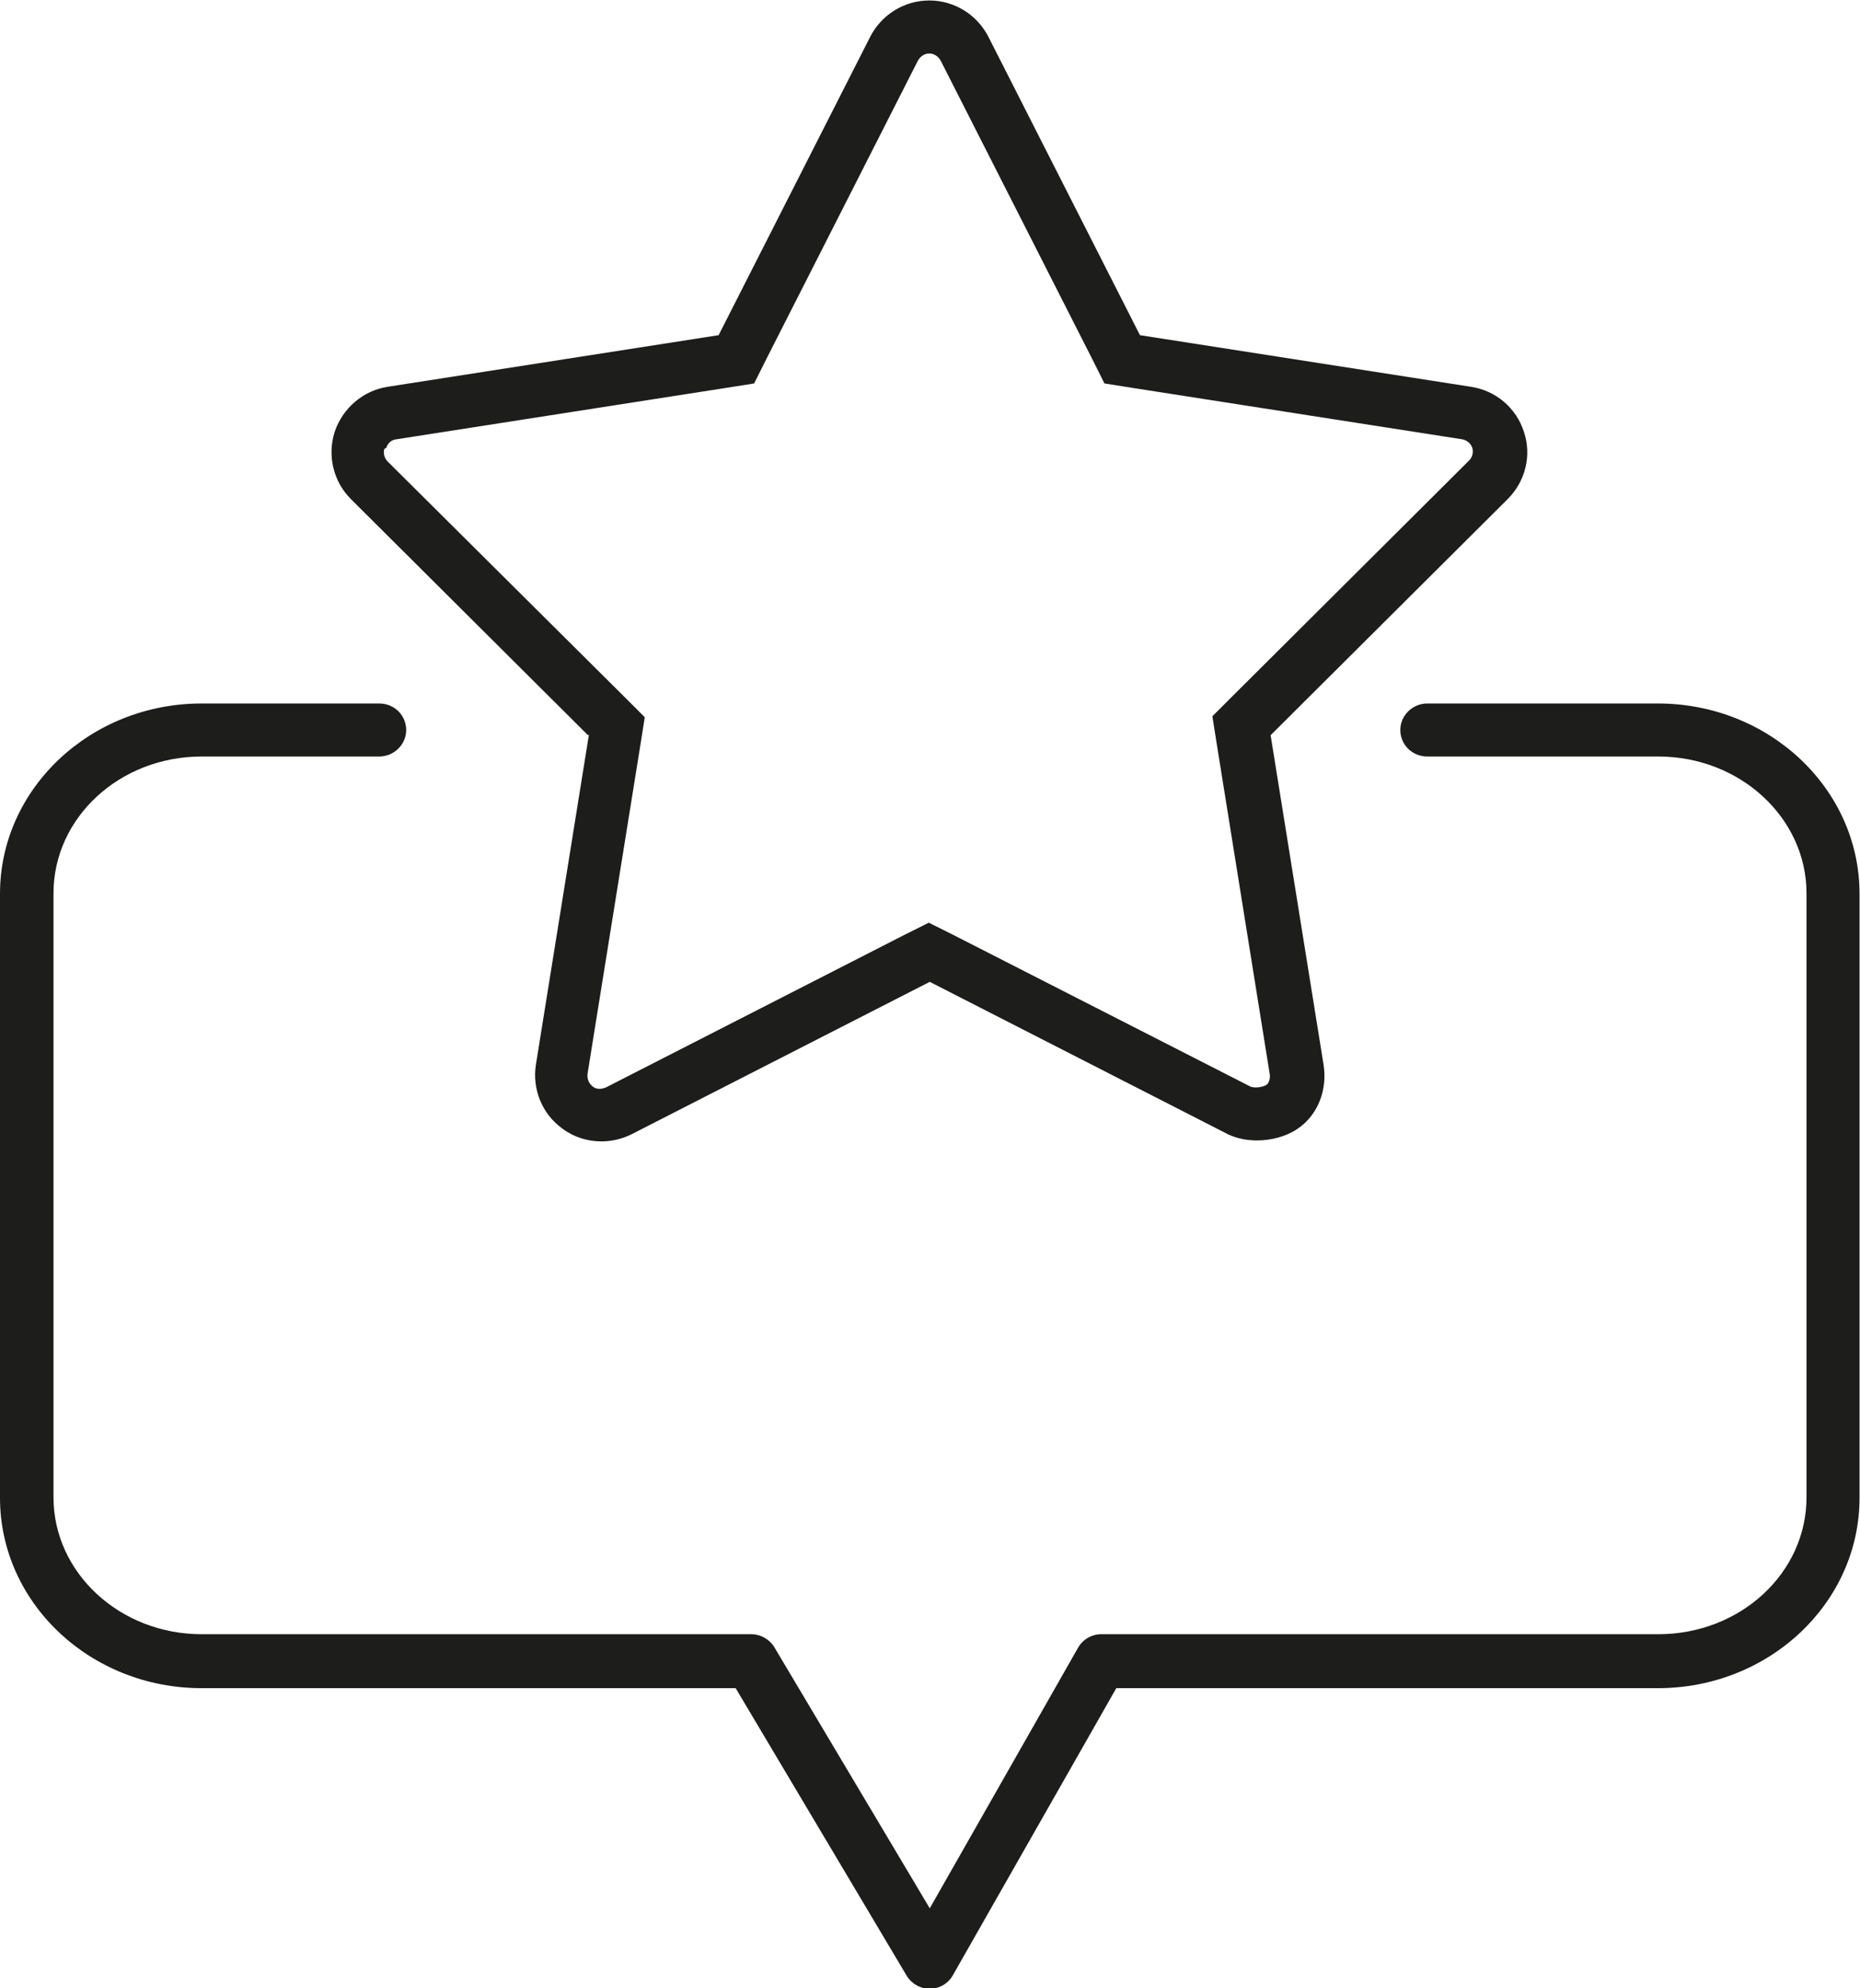
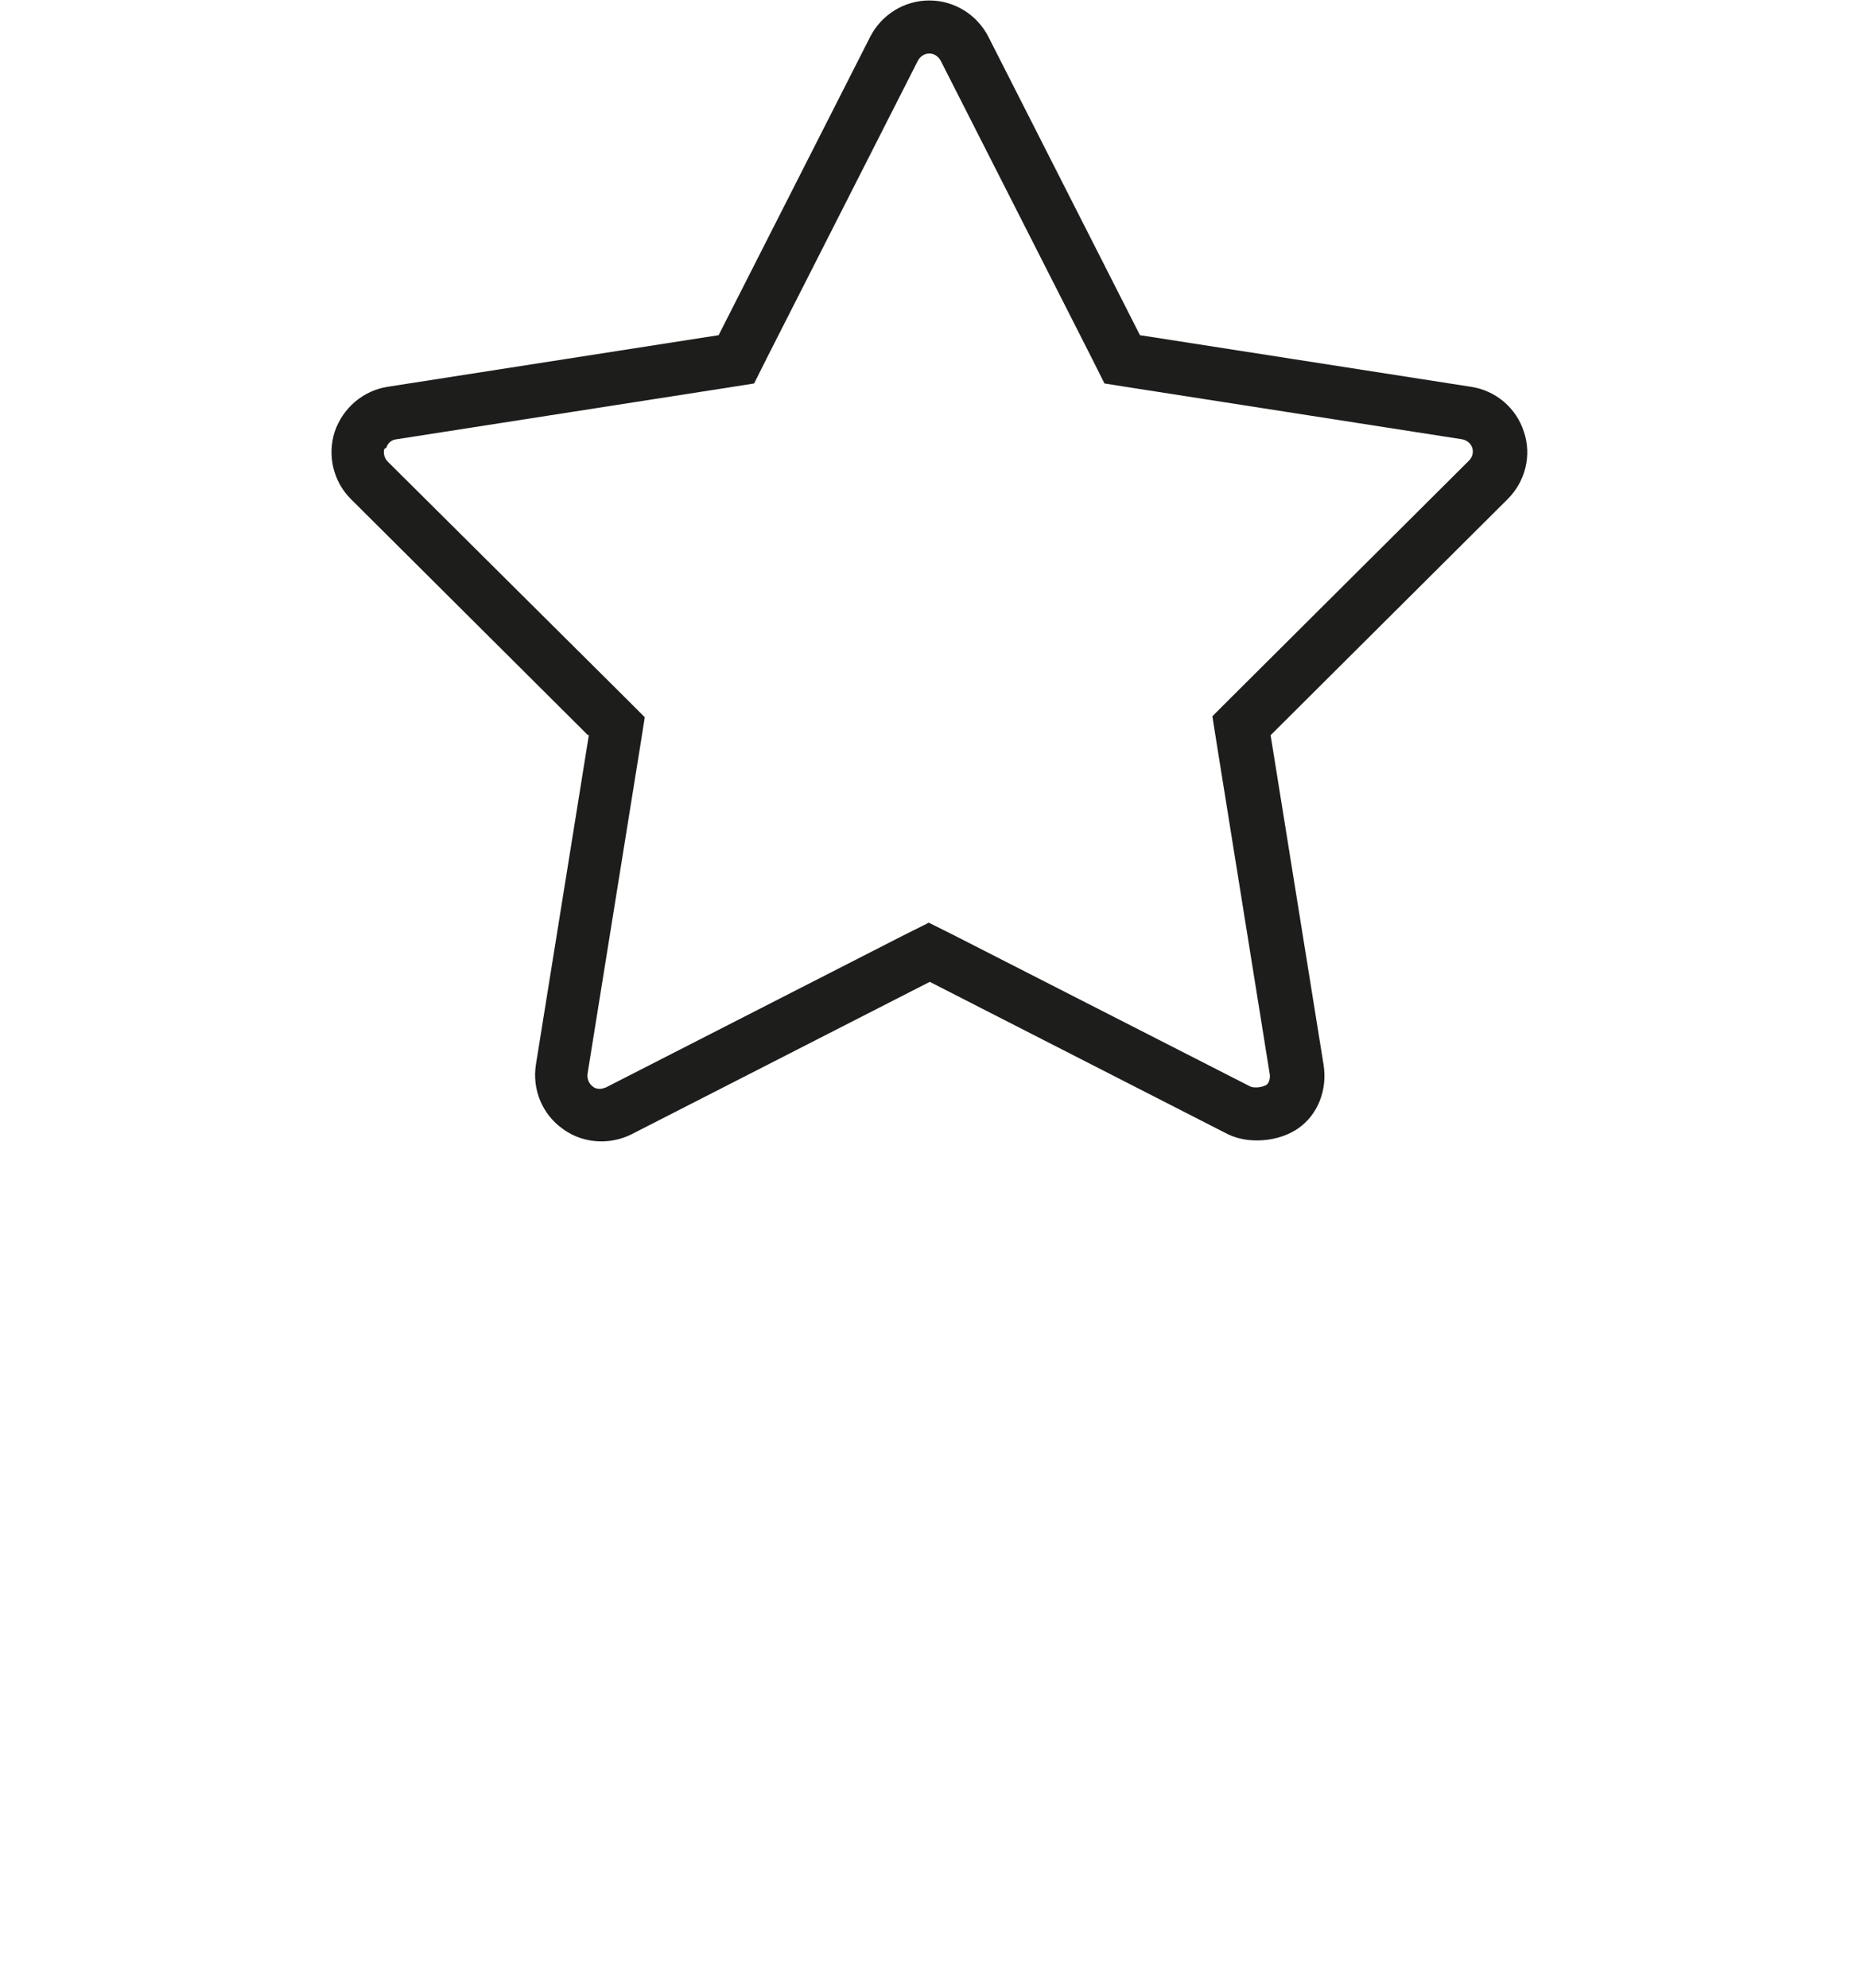
<svg xmlns="http://www.w3.org/2000/svg" id="Calque_1" data-name="Calque 1" viewBox="0 0 39.29 42">
  <defs>
    <style>
      .cls-1 {
        fill: #1d1d1b;
      }
    </style>
  </defs>
-   <path class="cls-1" d="M35.03,14.86h-4.88c-.31,0-.57.25-.57.56s.25.56.57.56h4.88c1.73,0,3.13,1.3,3.13,2.89v12.76c0,1.6-1.4,2.89-3.13,2.89h-11.77c-.2,0-.39.11-.49.29l-3.13,5.5-3.28-5.51c-.1-.17-.29-.28-.49-.28H4.26c-1.73,0-3.13-1.3-3.13-2.89v-12.76c0-1.6,1.4-2.89,3.13-2.89h3.75c.31,0,.57-.25.57-.56s-.25-.56-.57-.56h-3.75c-2.35,0-4.26,1.8-4.26,4.02v12.76c0,2.22,1.91,4.02,4.26,4.02h11.28l3.61,6.07c.1.17.29.28.49.28h0c.2,0,.39-.11.49-.29l3.45-6.06h11.44c2.35,0,4.26-1.8,4.26-4.02v-12.76c0-2.22-1.91-4.02-4.26-4.02Z" />
  <path class="cls-1" d="M12.44,15.52l-1.12,6.97c-.08.52.13,1.04.56,1.35.24.18.53.27.82.27.22,0,.44-.05.64-.15l6.3-3.22,6.3,3.22h0c.19.09.4.13.61.13.3,0,.61-.08.85-.24.44-.29.64-.83.56-1.35l-1.12-6.97,5.01-4.99c.37-.37.51-.92.34-1.42-.16-.5-.59-.87-1.12-.95l-6.99-1.09-3.2-6.3c-.24-.47-.72-.77-1.25-.77s-1.01.3-1.25.77l-3.2,6.3-6.99,1.09c-.52.08-.95.45-1.12.95-.16.5-.03,1.05.34,1.42l5.01,4.99ZM8.16,9.46c.03-.1.11-.17.21-.18l6.99-1.09.57-.09.26-.52,3.2-6.3c.05-.09.14-.15.24-.15s.19.06.24.15l3.2,6.3.26.52.57.09,6.99,1.09c.1.02.18.09.21.18.03.1,0,.2-.07.27l-5.01,4.99-.41.41.09.57,1.12,6.98c.02.1-.02.2-.06.23-.04.03-.13.06-.23.06-.06,0-.1-.01-.12-.02l-6.27-3.2-.52-.26-.52.26-6.3,3.22s-.08.03-.12.03c-.04,0-.1,0-.16-.05-.08-.06-.12-.16-.11-.26l1.12-6.97.09-.57-.41-.41-5.02-4.99c-.07-.07-.1-.18-.07-.27Z" />
</svg>